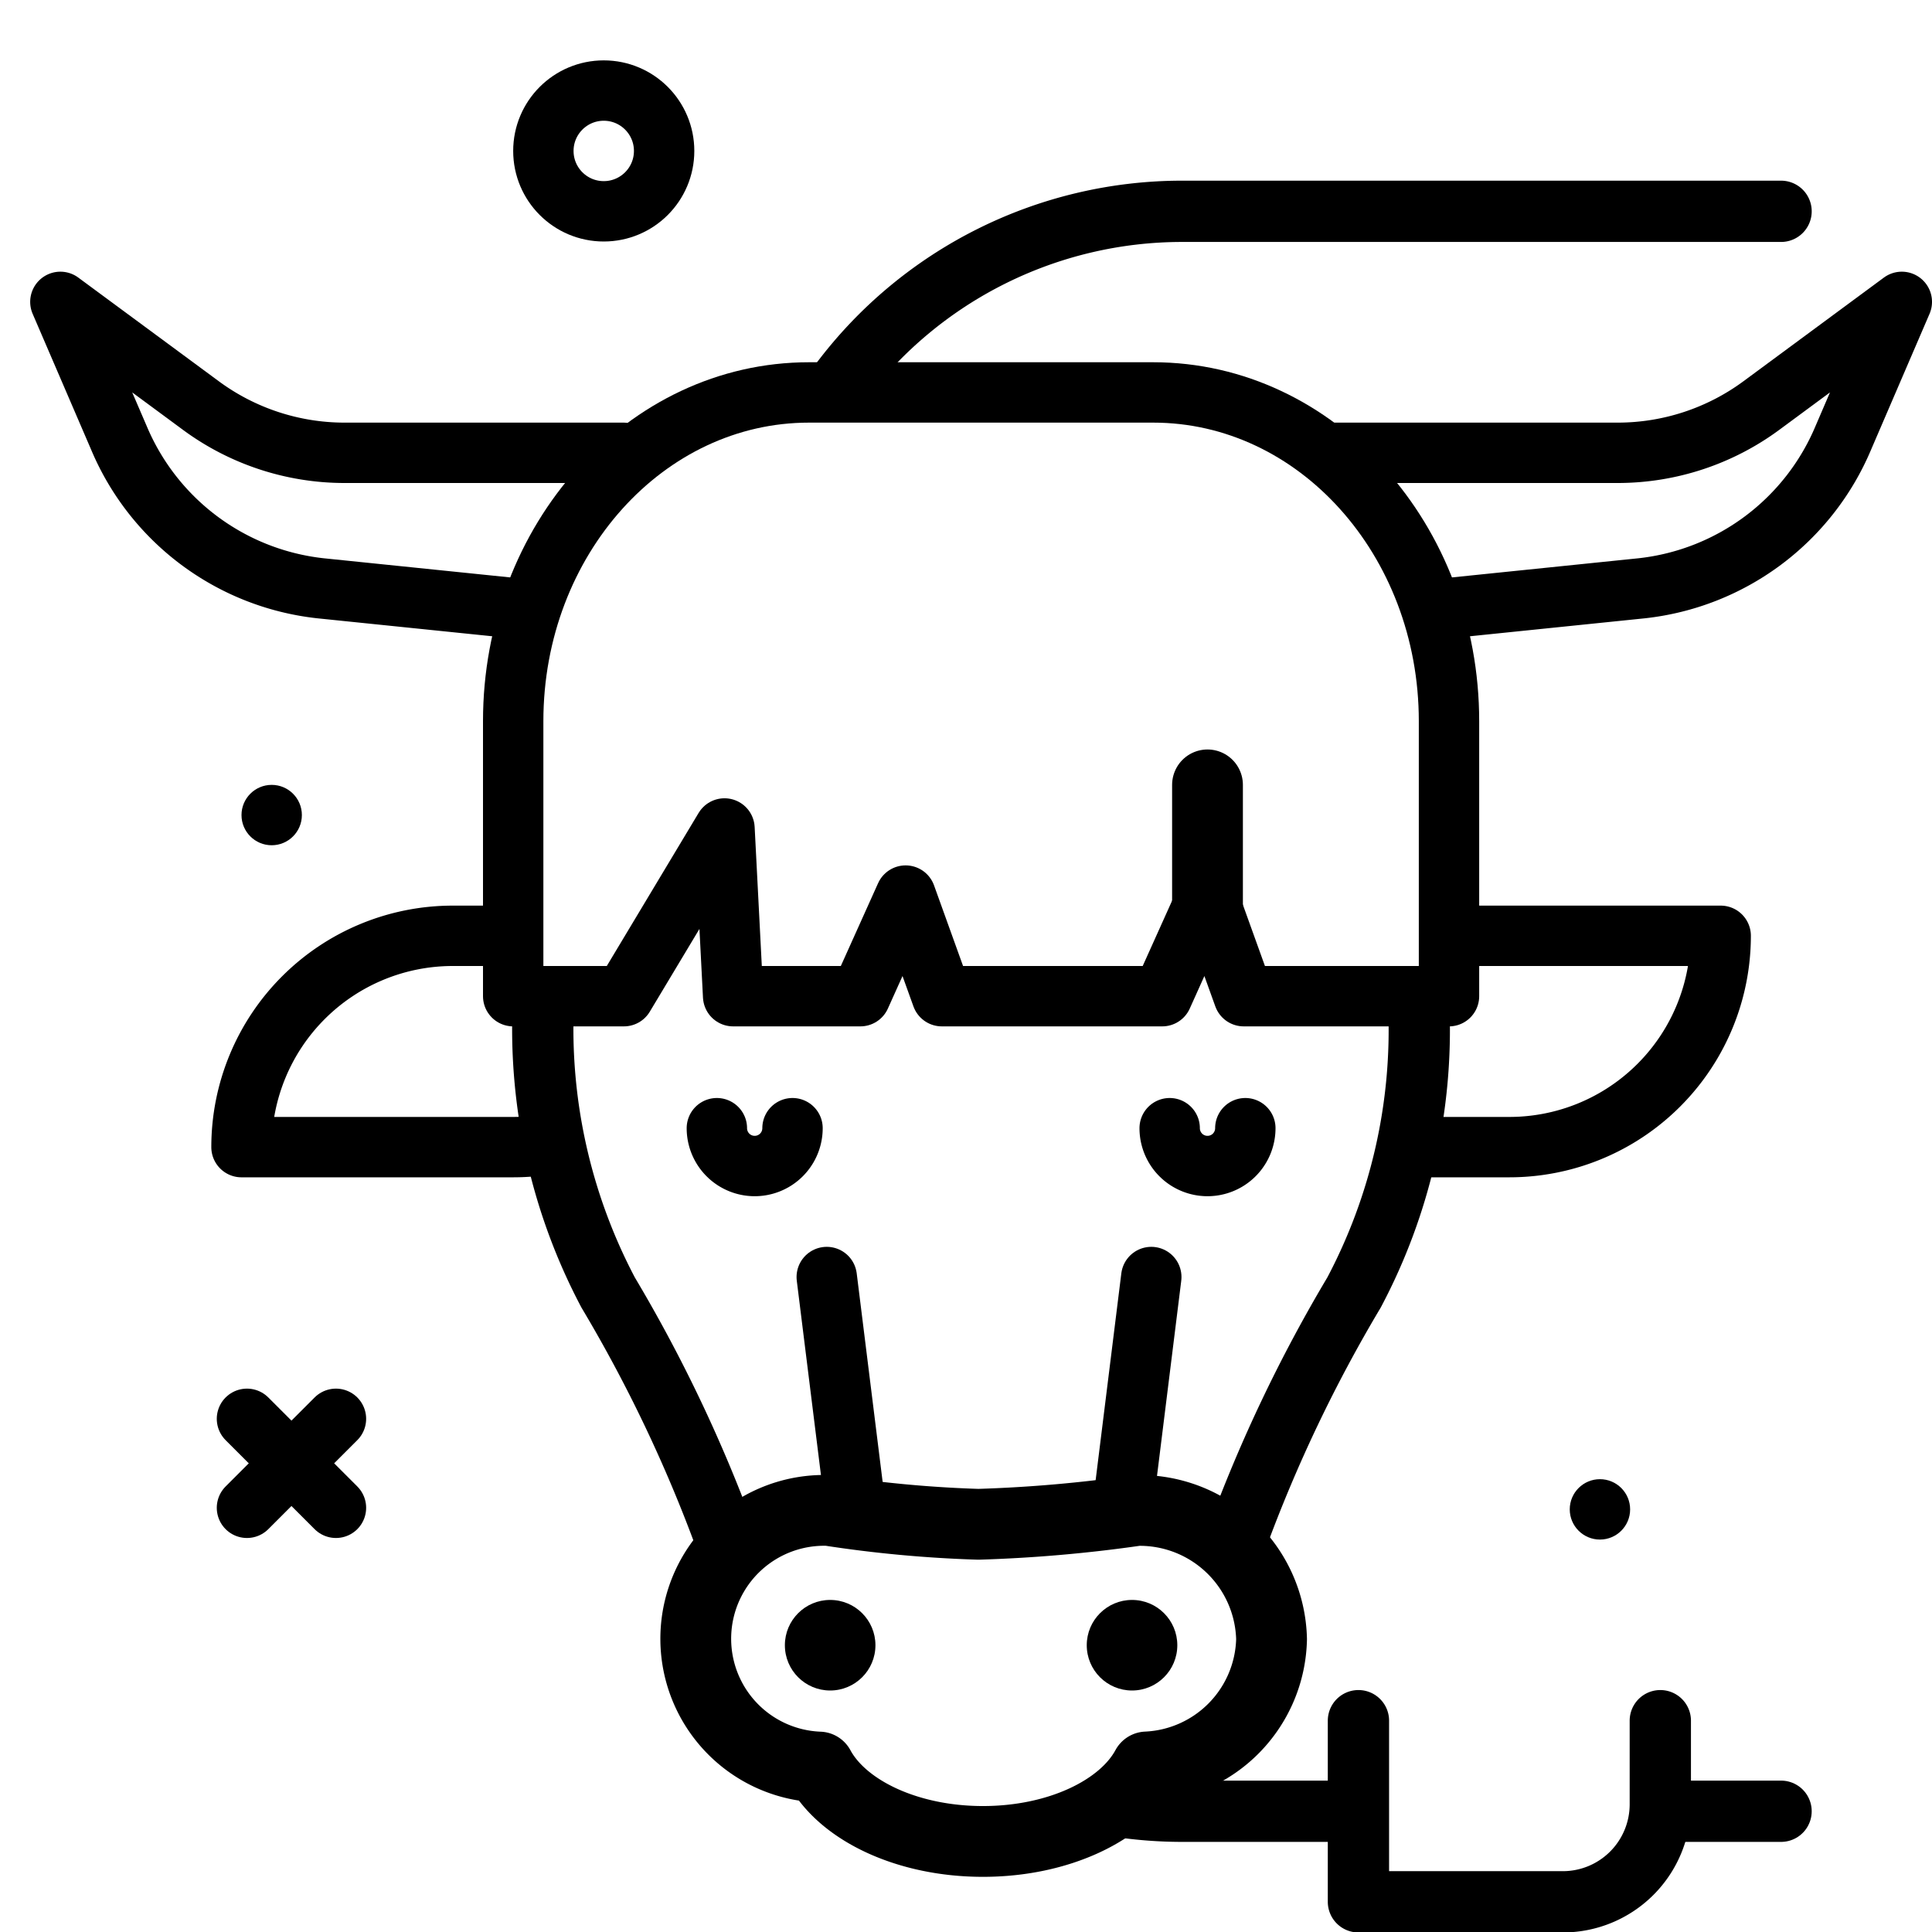
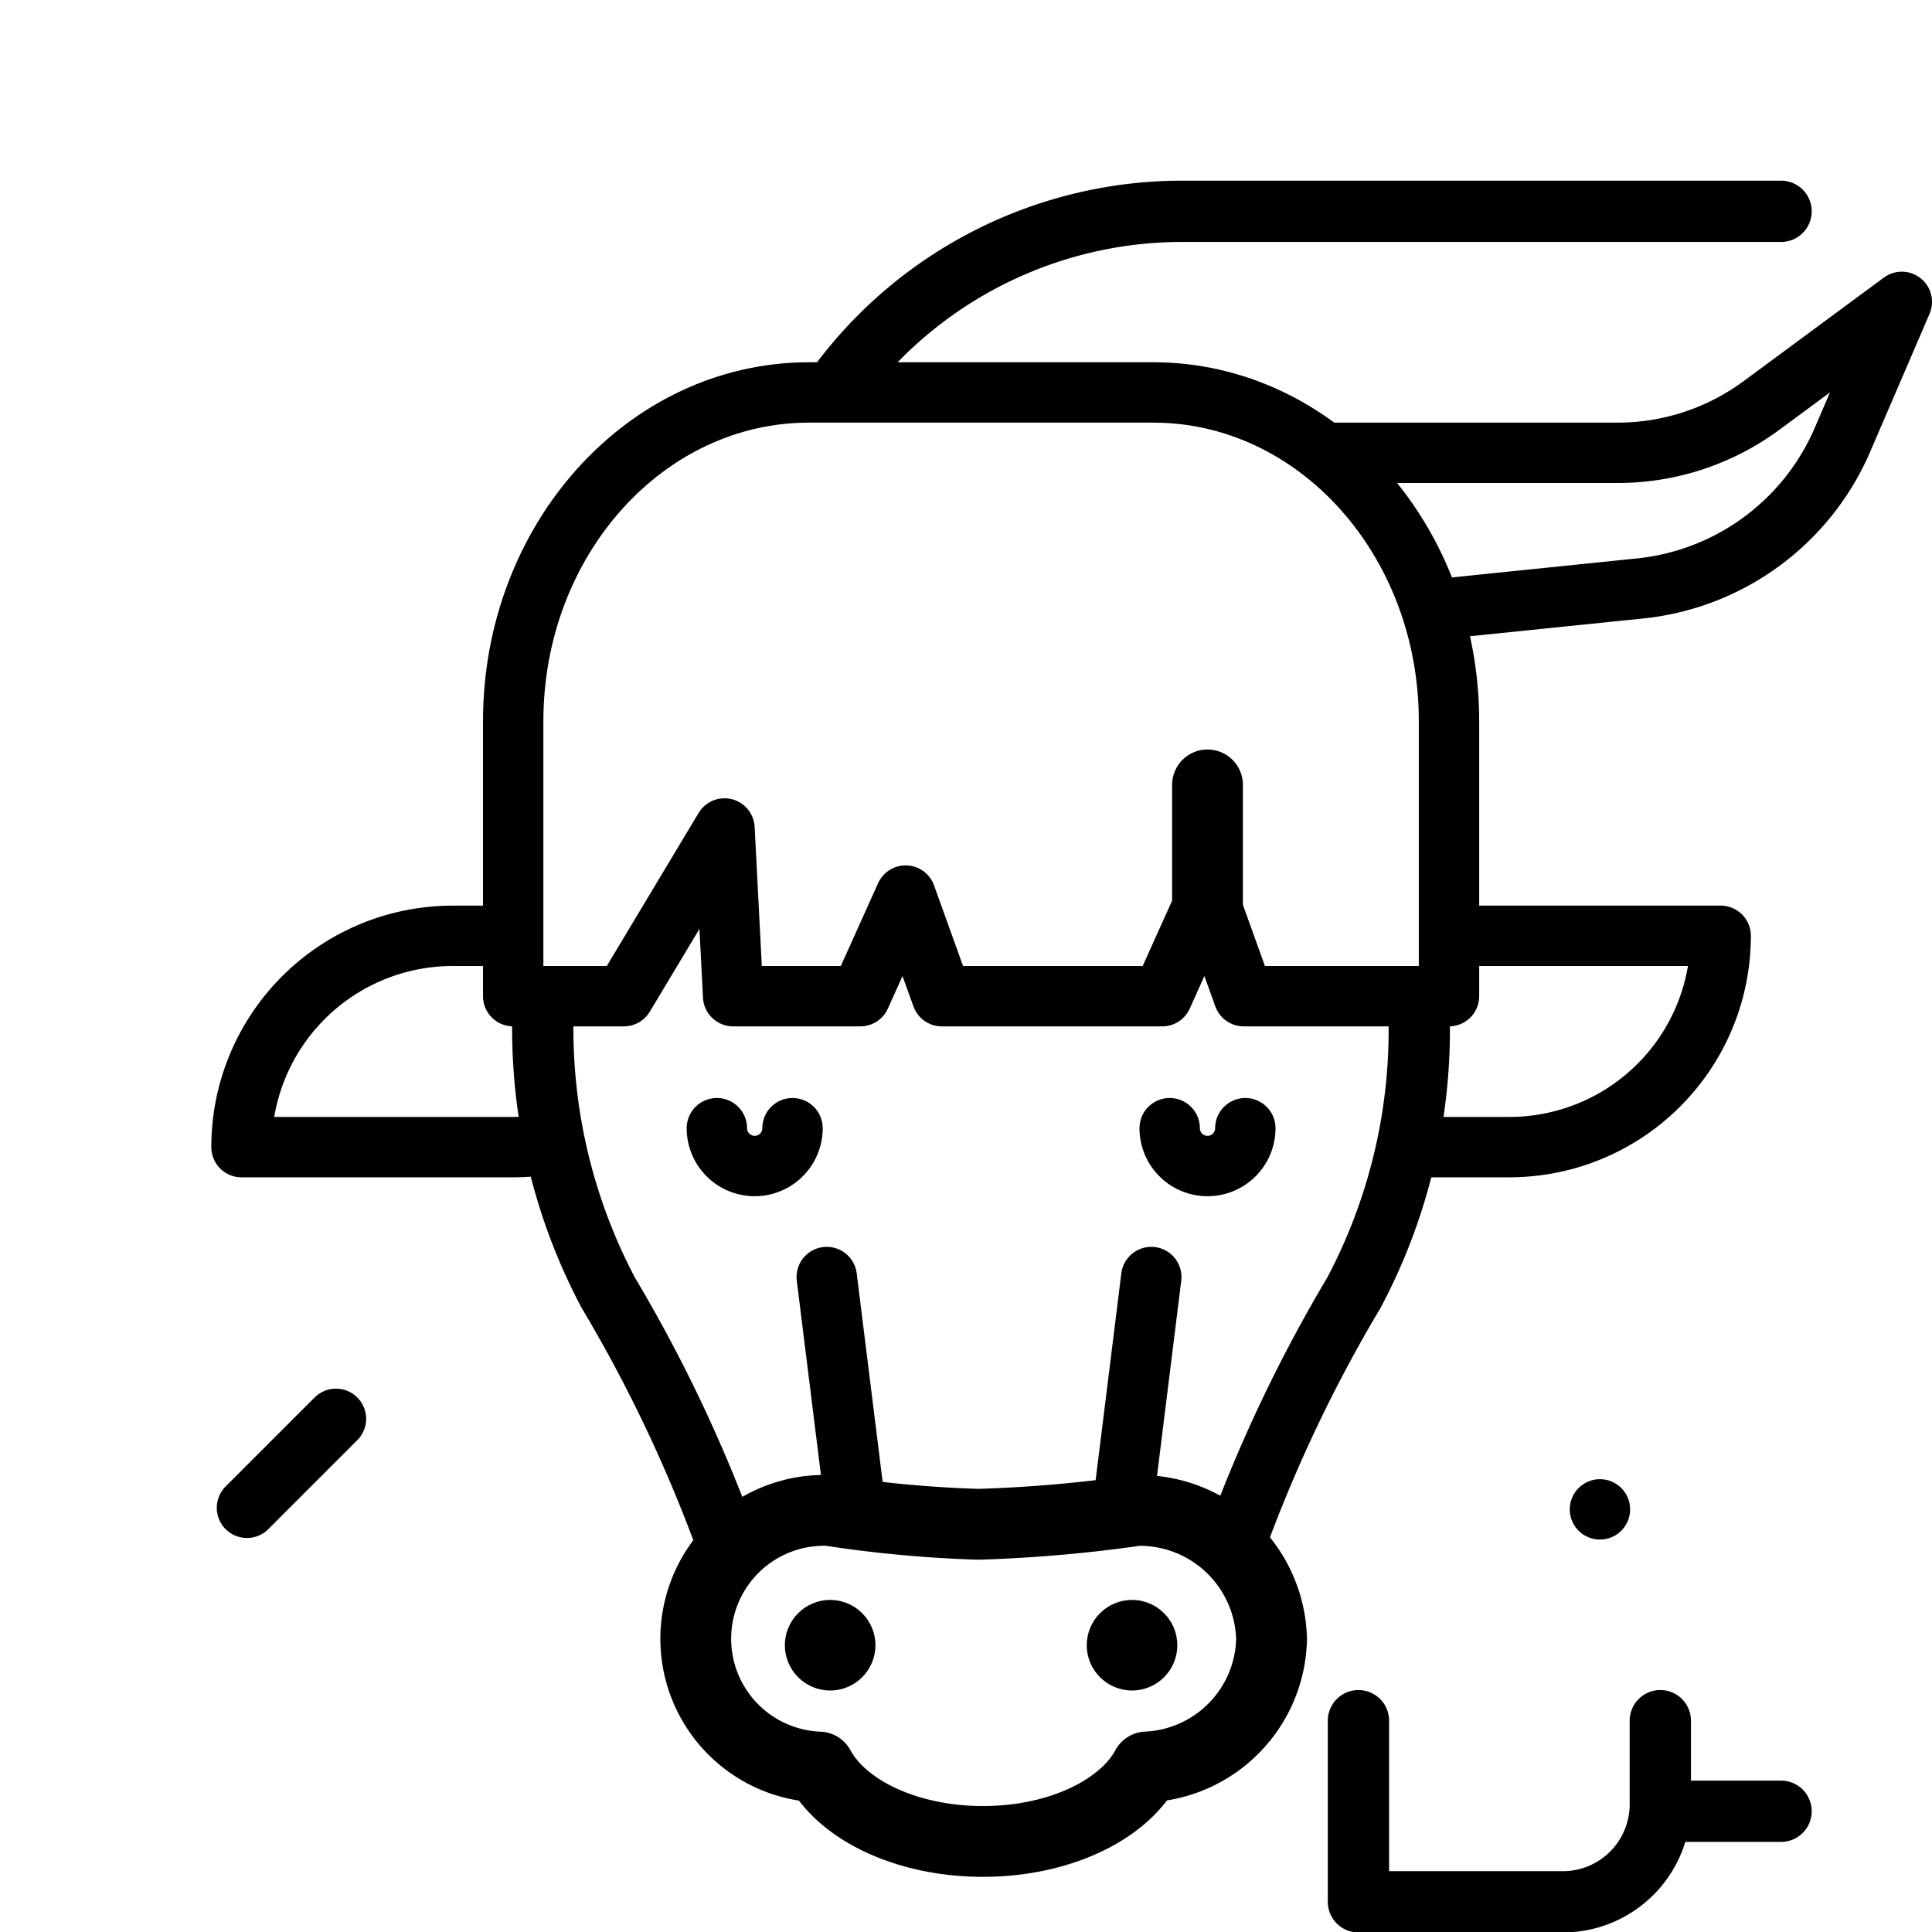
<svg xmlns="http://www.w3.org/2000/svg" width="800px" height="800px" viewBox="0 0 64 64">
  <title>cow</title>
  <g id="cow">
    <path d="M27.833,12.669A14.152,14.152,0,0,1,39.172,7H59" style="fill:none;stroke:#000000;stroke-linecap:round;stroke-linejoin:round;stroke-width:2.03px" />
-     <path d="M44.693,60H39.172a14.226,14.226,0,0,1-2.129-.159" style="fill:#bf7e68;stroke:#000000;stroke-linecap:round;stroke-linejoin:round;stroke-width:2.03px" />
    <line x1="59" y1="60" x2="55.302" y2="60" style="fill:#bf7e68;stroke:#000000;stroke-linecap:round;stroke-linejoin:round;stroke-width:2.03px" />
-     <circle cx="20" cy="5" r="2" style="fill:none;stroke:#000000;stroke-linecap:round;stroke-linejoin:round;stroke-width:2px" />
    <circle cx="53" cy="50" r="1" />
-     <circle cx="9" cy="27" r="1" />
    <line x1="11.129" y1="47" x2="8.181" y2="49.948" style="fill:none;stroke:#000000;stroke-linecap:round;stroke-linejoin:round;stroke-width:2px" />
-     <line x1="8.181" y1="47" x2="11.129" y2="49.948" style="fill:none;stroke:#000000;stroke-linecap:round;stroke-linejoin:round;stroke-width:2px" />
    <path d="M48.323,31.032Q48.658,31,49,31h8a7,7,0,0,1-7,7H47" style="fill:none;stroke:#000000;stroke-linecap:round;stroke-linejoin:round;stroke-width:2px" />
    <path d="M18,37.929A7.006,7.006,0,0,1,17,38H8a7,7,0,0,1,7-7h1.6" style="fill:none;stroke:#000000;stroke-linecap:round;stroke-linejoin:round;stroke-width:2px" />
    <path d="M40.959,51a48.593,48.593,0,0,1,3.895-8.184A18.565,18.565,0,0,0,47,33.358" style="fill:none;stroke:#000000;stroke-linecap:round;stroke-linejoin:round;stroke-width:2.03px" />
    <path d="M18,33.217a18.692,18.692,0,0,0,2.146,9.6A48.593,48.593,0,0,1,24.041,51" style="fill:none;stroke:#000000;stroke-linecap:round;stroke-linejoin:round;stroke-width:2.03px" />
    <line x1="38.138" y1="42.303" x2="37.246" y2="49.484" style="fill:none;stroke:#000000;stroke-linecap:round;stroke-linejoin:round;stroke-width:2px" />
    <line x1="27.387" y1="42.303" x2="28.28" y2="49.484" style="fill:none;stroke:#000000;stroke-linecap:round;stroke-linejoin:round;stroke-width:2px" />
    <path d="M42.122,54.3a4.367,4.367,0,0,0-4.462-4.264,46.612,46.612,0,0,1-5.25.458,40.561,40.561,0,0,1-4.948-.458,4.251,4.251,0,1,0-.322,8.5C27.914,59.968,30.046,61,32.561,61s4.646-1.032,5.421-2.467A4.336,4.336,0,0,0,42.122,54.3Z" style="fill:none;stroke:#000000;stroke-linecap:round;stroke-linejoin:round;stroke-width:2.345px" />
    <path d="M41.253,37.373a1.253,1.253,0,1,1-2.506,0" style="fill:none;stroke:#000000;stroke-linecap:round;stroke-linejoin:round;stroke-width:2px" />
    <path d="M26.253,37.373a1.253,1.253,0,1,1-2.506,0" style="fill:none;stroke:#000000;stroke-linecap:round;stroke-linejoin:round;stroke-width:2px" />
    <path d="M44.223,15H53.6a8.017,8.017,0,0,0,4.76-1.575L63,10l-1.939,4.506a8.214,8.214,0,0,1-6.672,4.981l-6.7.688" style="fill:none;stroke:#000000;stroke-linecap:round;stroke-linejoin:round;stroke-width:2px" />
-     <path d="M17.312,20.175l-6.7-.688a8.214,8.214,0,0,1-6.672-4.981L2,10l4.642,3.425A8.017,8.017,0,0,0,11.4,15h9.246" style="fill:none;stroke:#000000;stroke-linecap:round;stroke-linejoin:round;stroke-width:2px" />
    <circle cx="37.5" cy="54.5" r="1.5" />
    <circle cx="27.5" cy="54.5" r="1.5" />
    <path d="M38.2,13H26.8C21.388,13,17,17.876,17,23.891V33h3.667L24,27.444,24.286,33H28.5L30,29.667,31.2,33h7.3L40,29.667,41.2,33H48V23.891C48,17.876,43.612,13,38.2,13Z" style="fill:none;stroke:#000000;stroke-linecap:round;stroke-linejoin:round;stroke-width:2px" />
    <line x1="40" y1="30" x2="40" y2="26" style="fill:none;stroke:#000000;stroke-linecap:round;stroke-linejoin:round;stroke-width:2.345px" />
    <path d="M55,57v2.77A3.23,3.23,0,0,1,51.77,63H45V57" style="fill:none;stroke:#000000;stroke-linecap:round;stroke-linejoin:round;stroke-width:2.03px" />
  </g>
</svg>